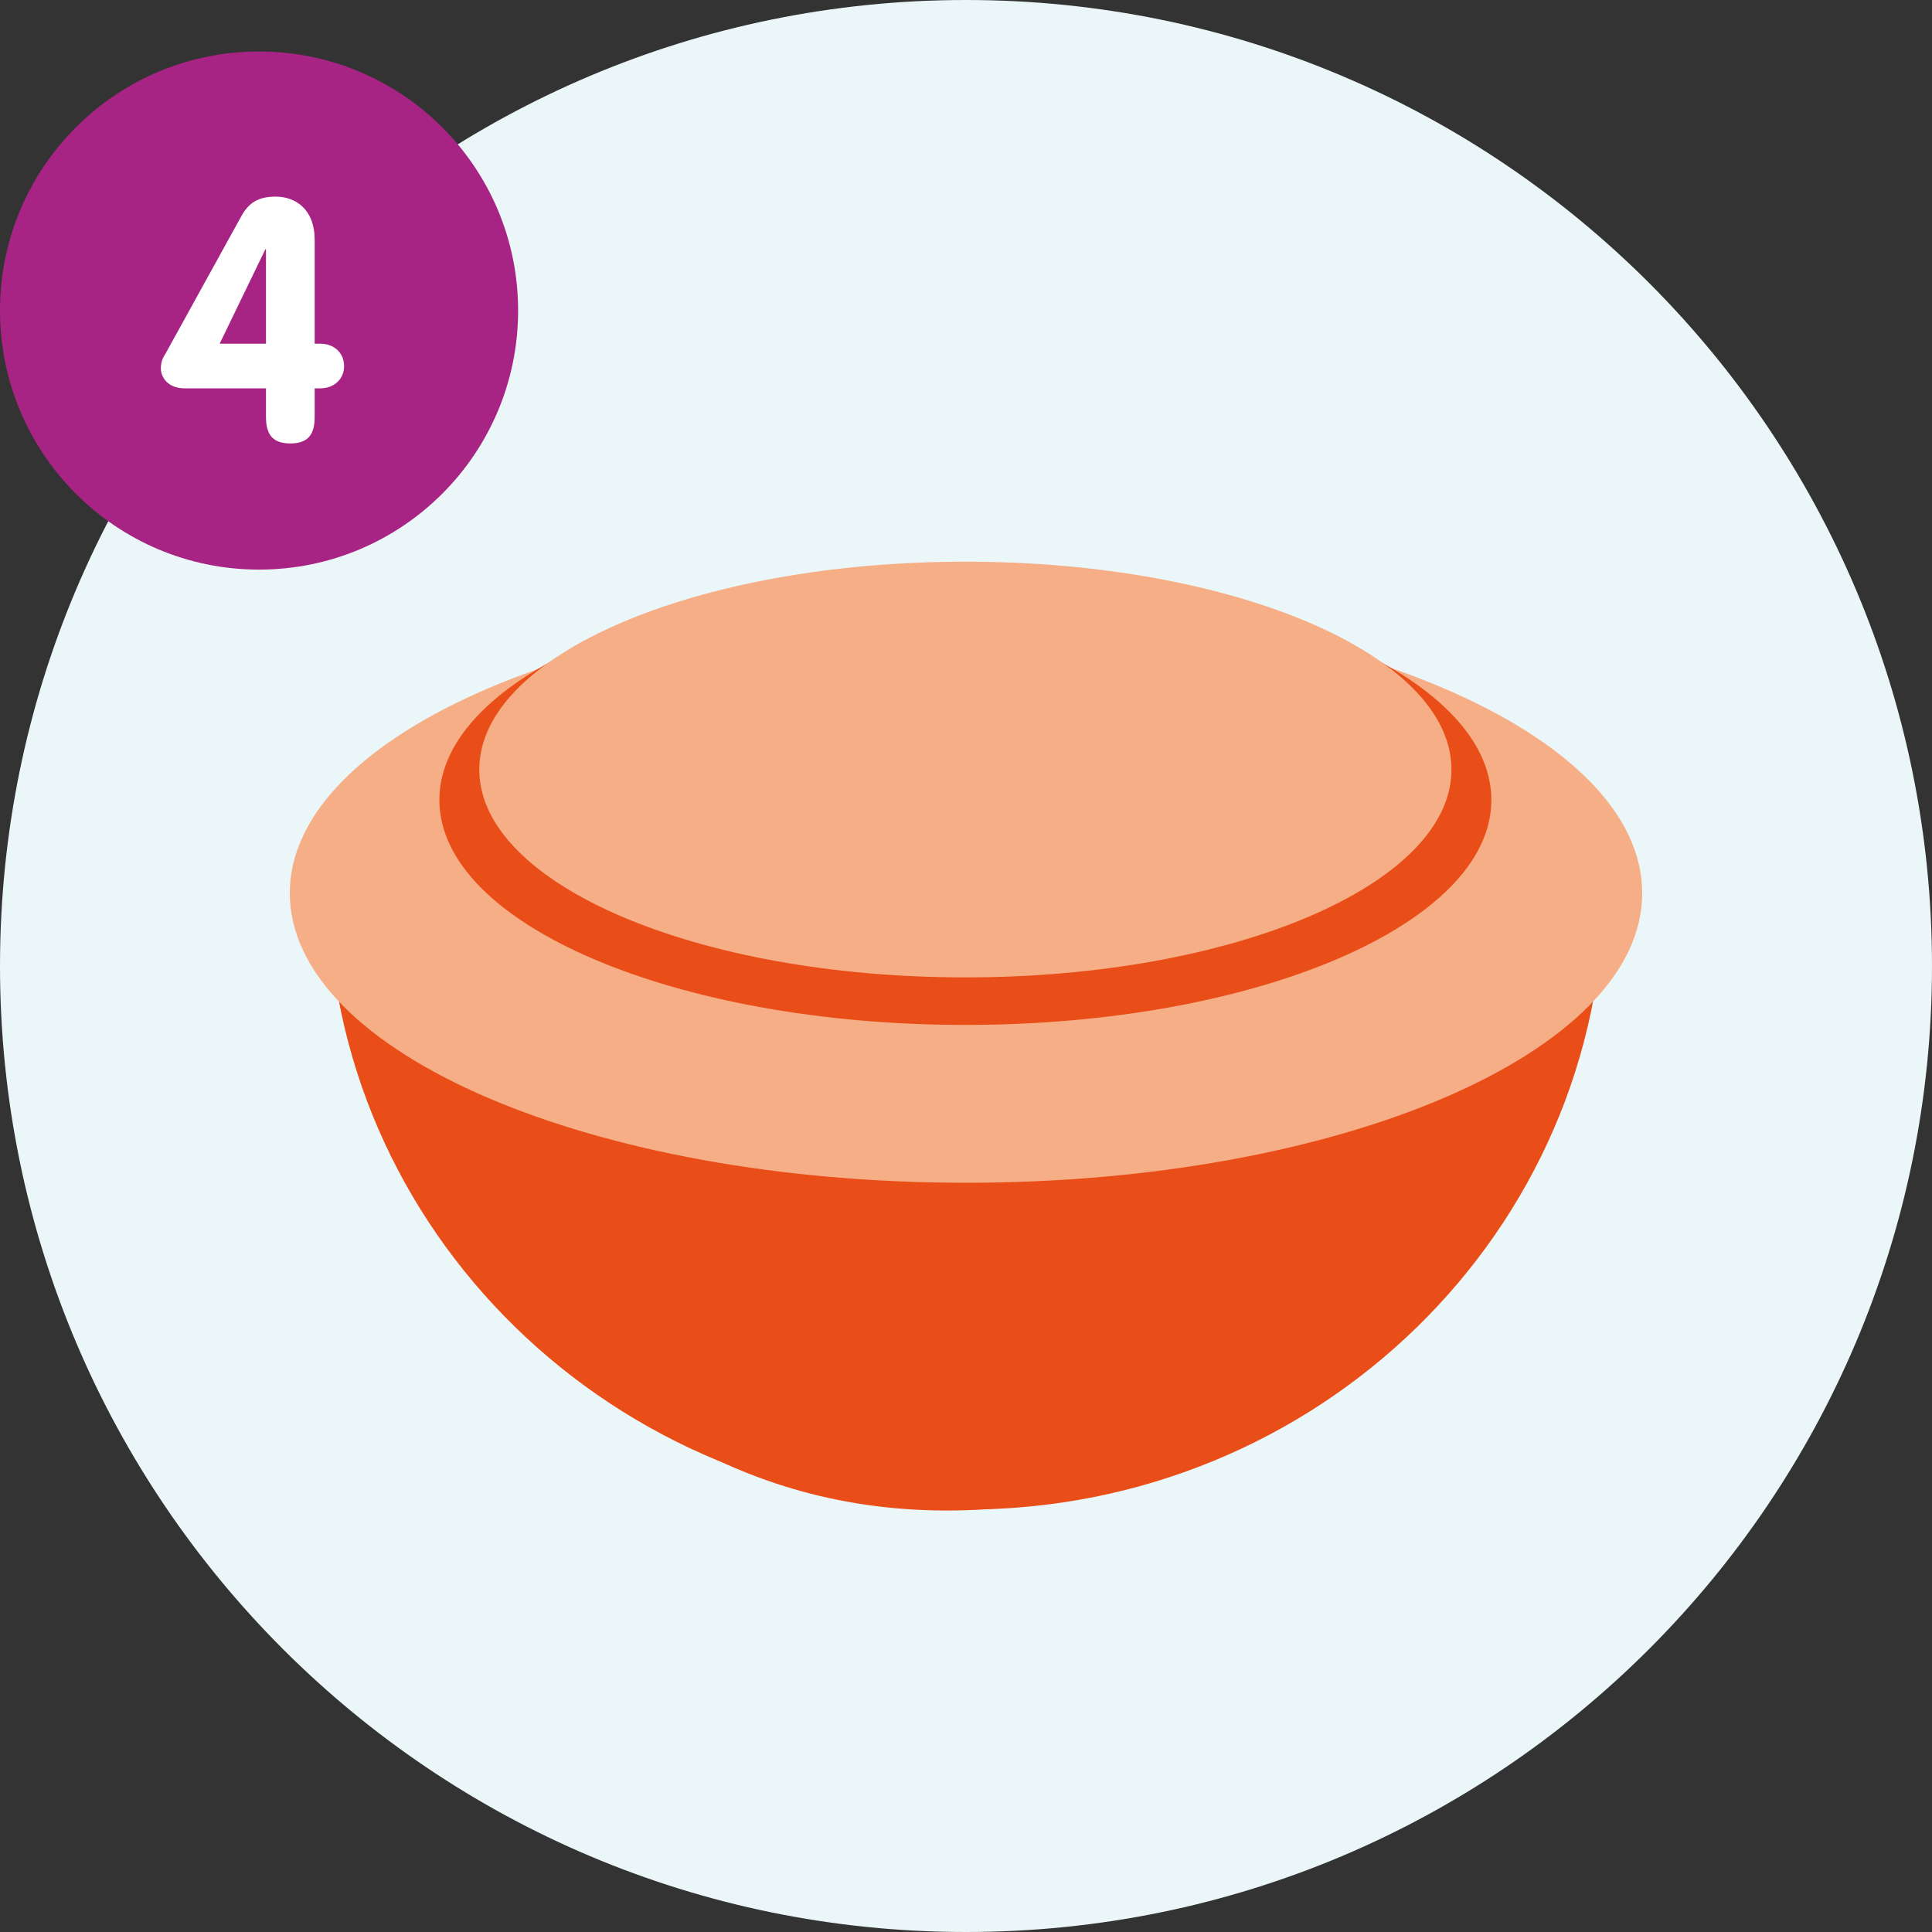
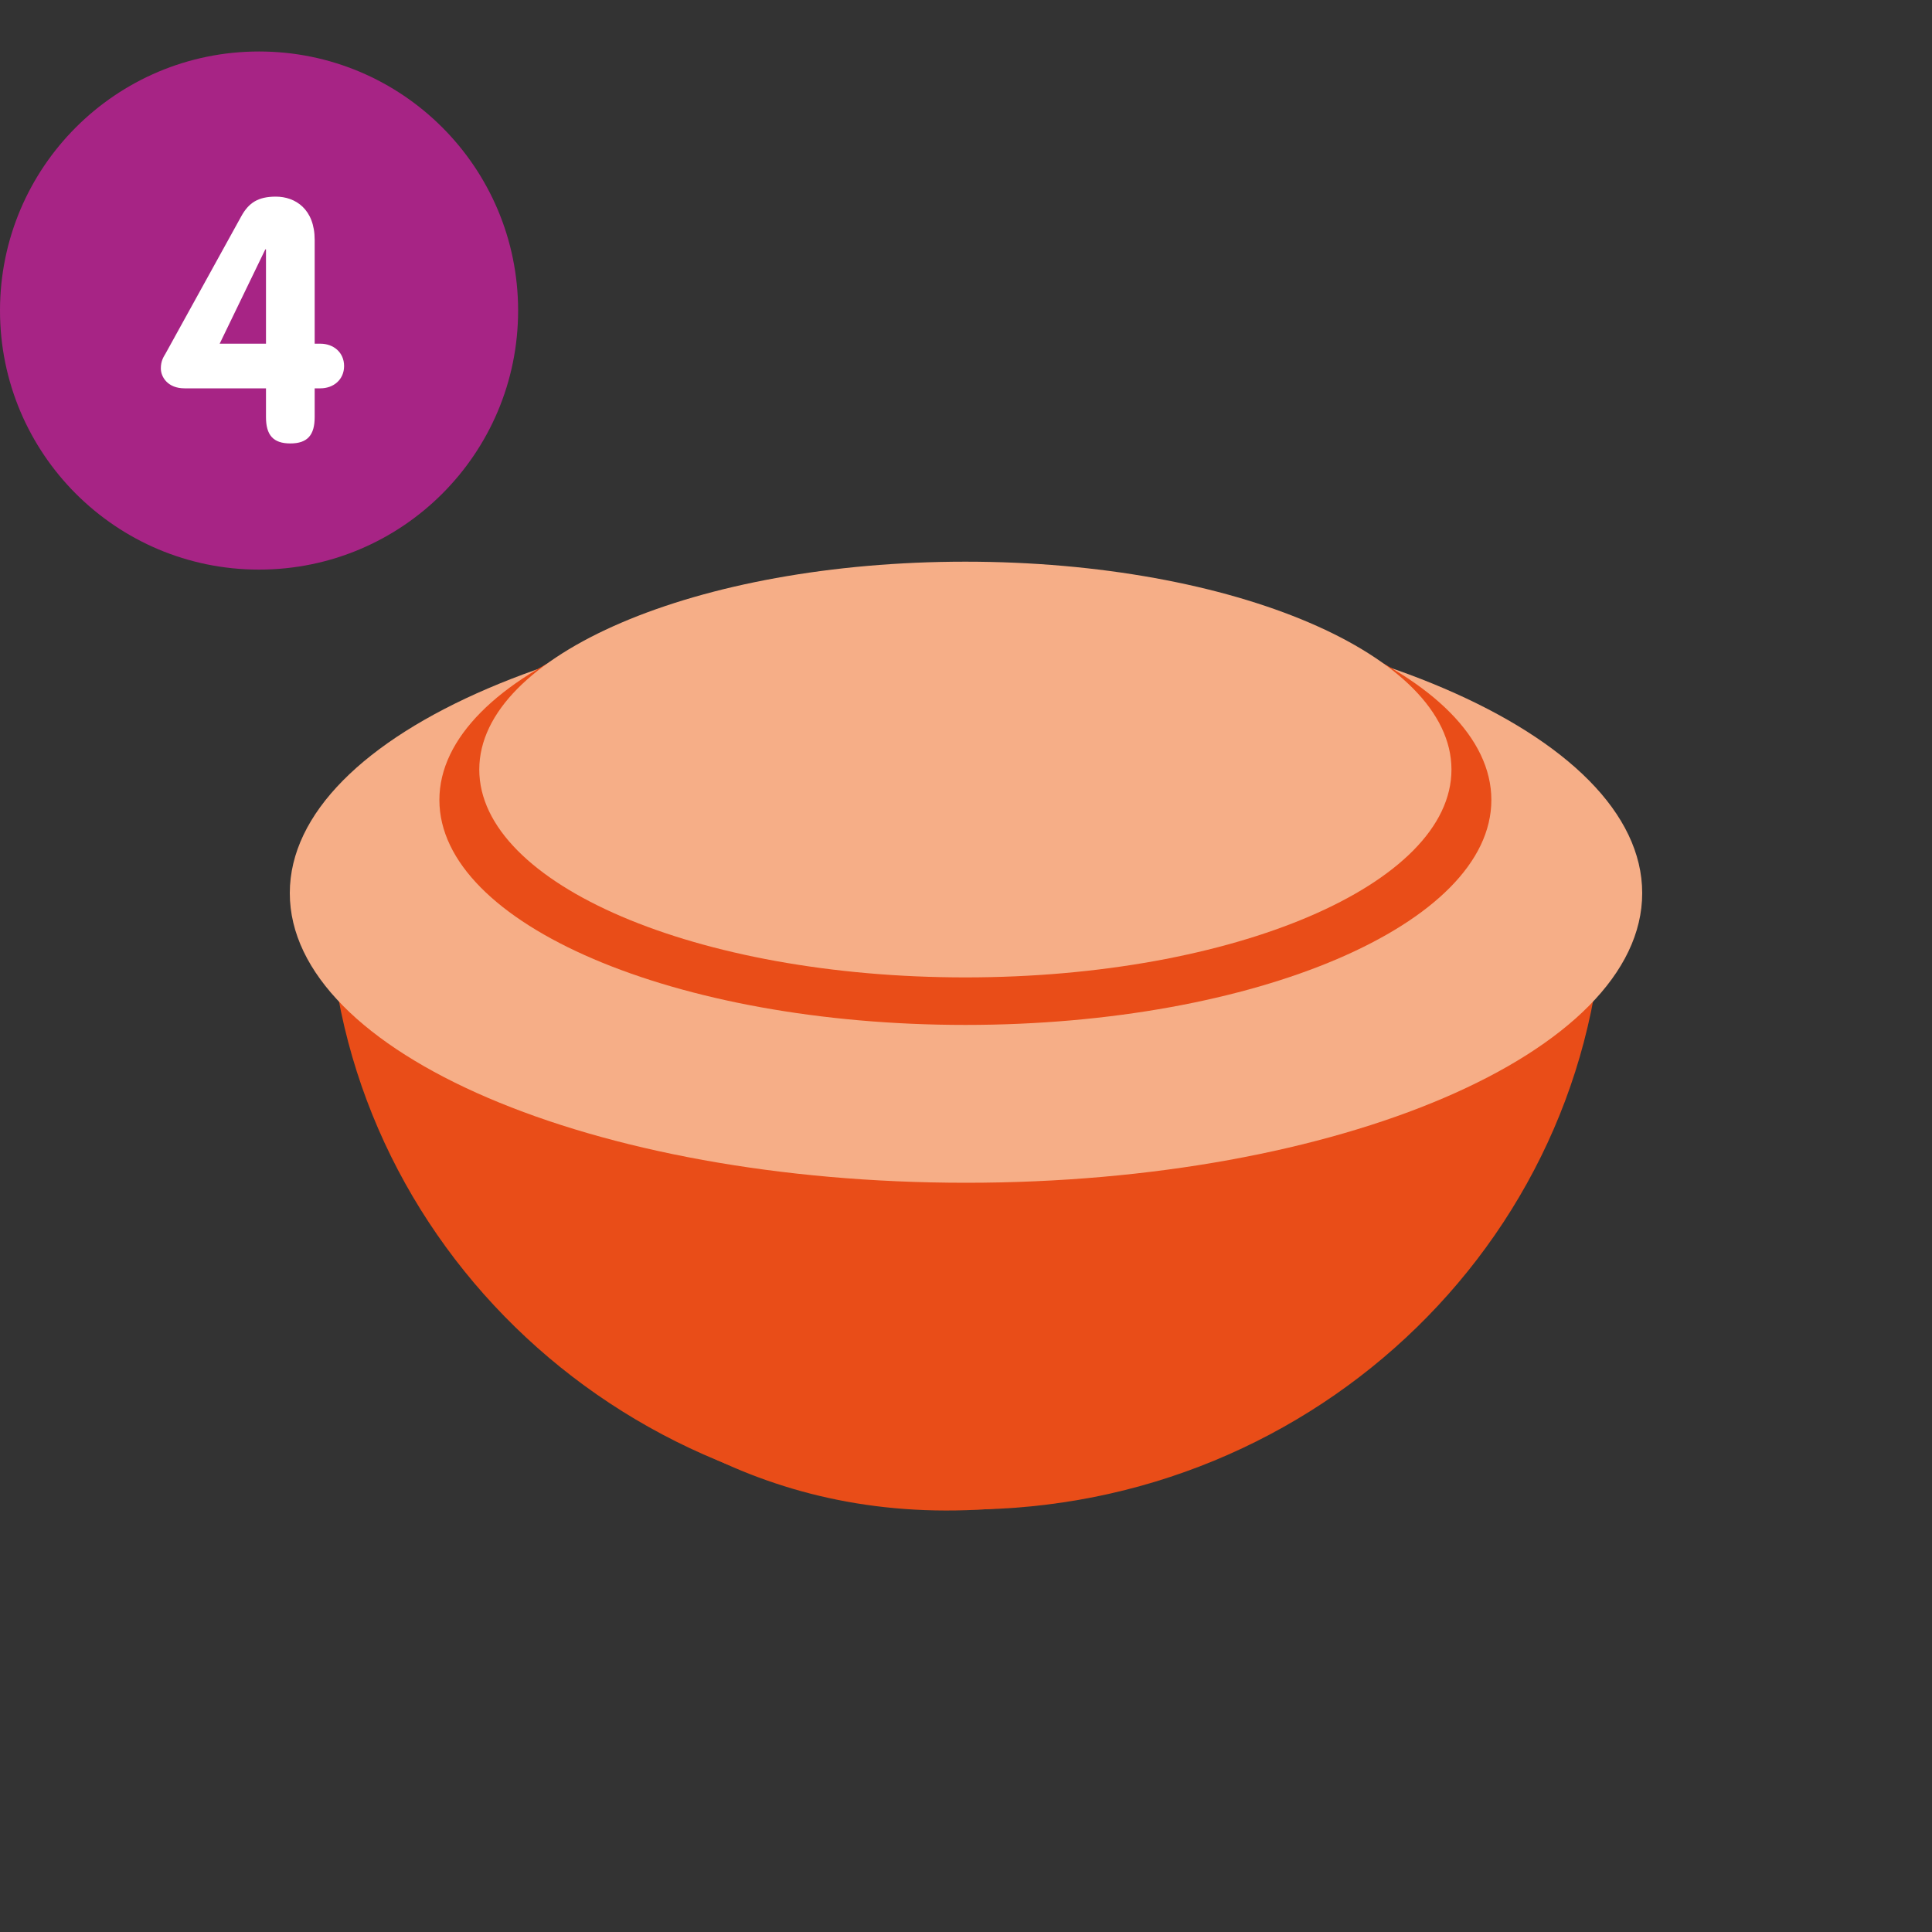
<svg xmlns="http://www.w3.org/2000/svg" width="40" height="40" viewBox="0 0 40 40" fill="none">
  <rect x="0" y="0" width="40" height="40" fill="#333333" stroke="none" />
-   <path d="M20 40C31.046 40 40 31.046 40 20C40 8.954 31.046 0 20 0C8.954 0 0 8.954 0 20C0 31.046 8.954 40 20 40Z" fill="#EBF6F8" />
  <path d="M32.74 18.583C32.74 21.26 27.111 23.425 20.157 23.425C13.203 23.425 7.575 21.26 7.575 18.583C7.575 15.906 13.203 13.742 20.157 13.742C27.111 13.742 32.74 15.906 32.74 18.583Z" fill="white" />
  <path d="M7.706 21.168L32.53 20.486C32.53 20.486 29.08 30.615 20 30.917C10.92 31.219 7.706 21.168 7.706 21.168Z" fill="#E94D18" />
  <path d="M7.706 21.168L32.53 20.486C32.53 20.486 29.08 30.615 20 30.917C10.92 31.219 7.706 21.168 7.706 21.168Z" stroke="#E94D18" stroke-width="0.7" stroke-miterlimit="10" stroke-linecap="round" />
  <path d="M23.621 13.492C28.909 14.424 32.845 16.051 32.845 18.36C32.845 21.155 27.085 23.425 19.987 23.425C12.889 23.425 7.128 21.155 7.128 18.36C7.128 16.116 10.829 14.214 15.972 13.545C15.972 13.545 21.181 13.072 23.621 13.492Z" stroke="#E94D18" stroke-width="0.7" stroke-miterlimit="10" stroke-linecap="round" />
  <path d="M32.858 18.347C32.858 25.288 27.098 30.904 20 30.904C12.902 30.904 7.142 25.275 7.142 18.347" stroke="#E94D18" stroke-width="0.7" stroke-miterlimit="10" stroke-linecap="round" />
  <path d="M34 18.491C34 21.798 27.728 24.488 20 24.488C12.272 24.488 6 21.798 6 18.491C6 15.185 12.272 12.495 20 12.495C27.728 12.495 34 15.185 34 18.491Z" fill="#F6AE87" />
  <path d="M30.877 16.562C30.877 19.134 25.996 21.22 19.987 21.22C13.977 21.22 9.097 19.134 9.097 16.562C9.097 13.991 13.977 11.905 19.987 11.905C25.996 11.905 30.877 13.991 30.877 16.562Z" fill="#E94D18" />
  <path d="M30.051 15.933C30.051 18.308 25.55 20.236 19.987 20.236C14.424 20.236 9.923 18.308 9.923 15.933C9.923 13.558 14.424 11.629 19.987 11.629C25.55 11.629 30.051 13.558 30.051 15.933Z" fill="#F6AE87" />
  <path d="M5.363 11.793C8.326 11.793 10.727 9.392 10.727 6.43C10.727 3.467 8.326 1.066 5.363 1.066C2.401 1.066 0 3.467 0 6.43C0 9.392 2.401 11.793 5.363 11.793Z" fill="#A72485" />
  <path d="M5.507 8.04H3.82C3.477 8.04 3.33 7.809 3.33 7.627C3.33 7.473 3.386 7.389 3.428 7.319L4.996 4.477C5.15 4.197 5.346 4.071 5.71 4.071C6.116 4.071 6.515 4.33 6.515 4.967V7.116H6.634C6.907 7.116 7.124 7.298 7.124 7.578C7.124 7.858 6.907 8.04 6.634 8.04H6.515V8.635C6.515 9.006 6.368 9.181 6.011 9.181C5.654 9.181 5.507 9.006 5.507 8.635V8.04ZM5.507 7.116V5.163H5.493L4.548 7.116H5.507Z" fill="white" />
</svg>